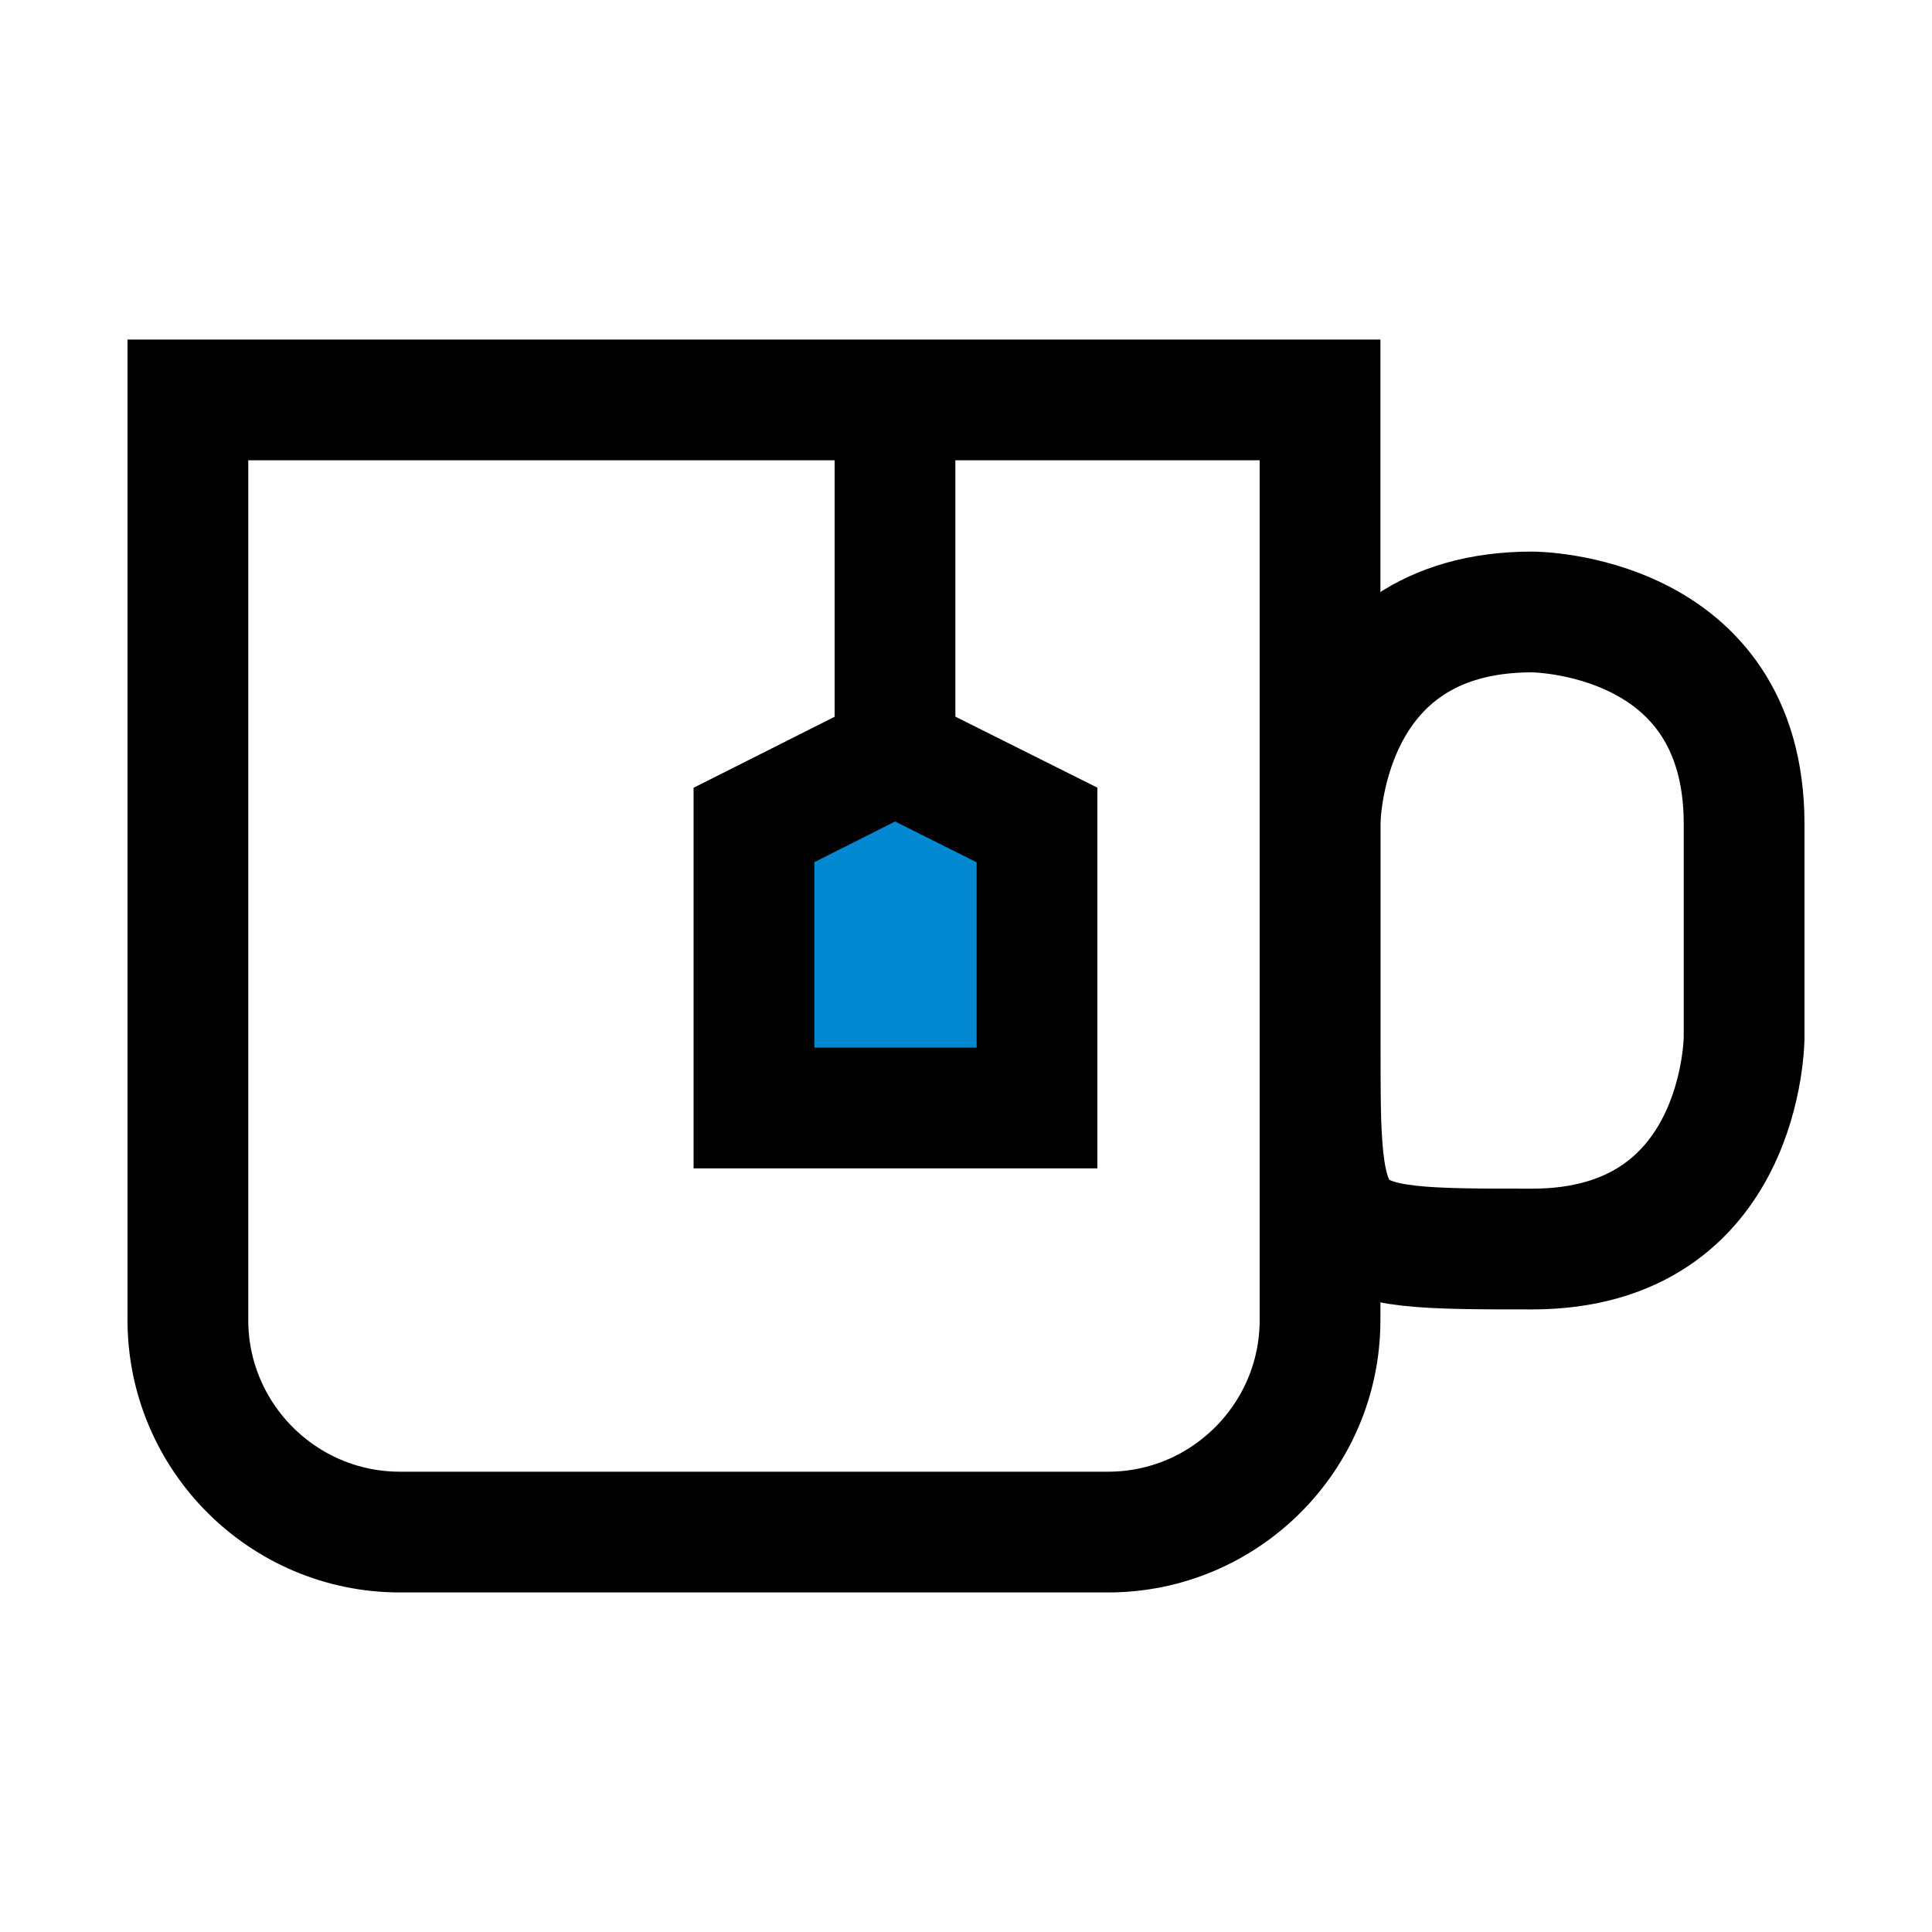
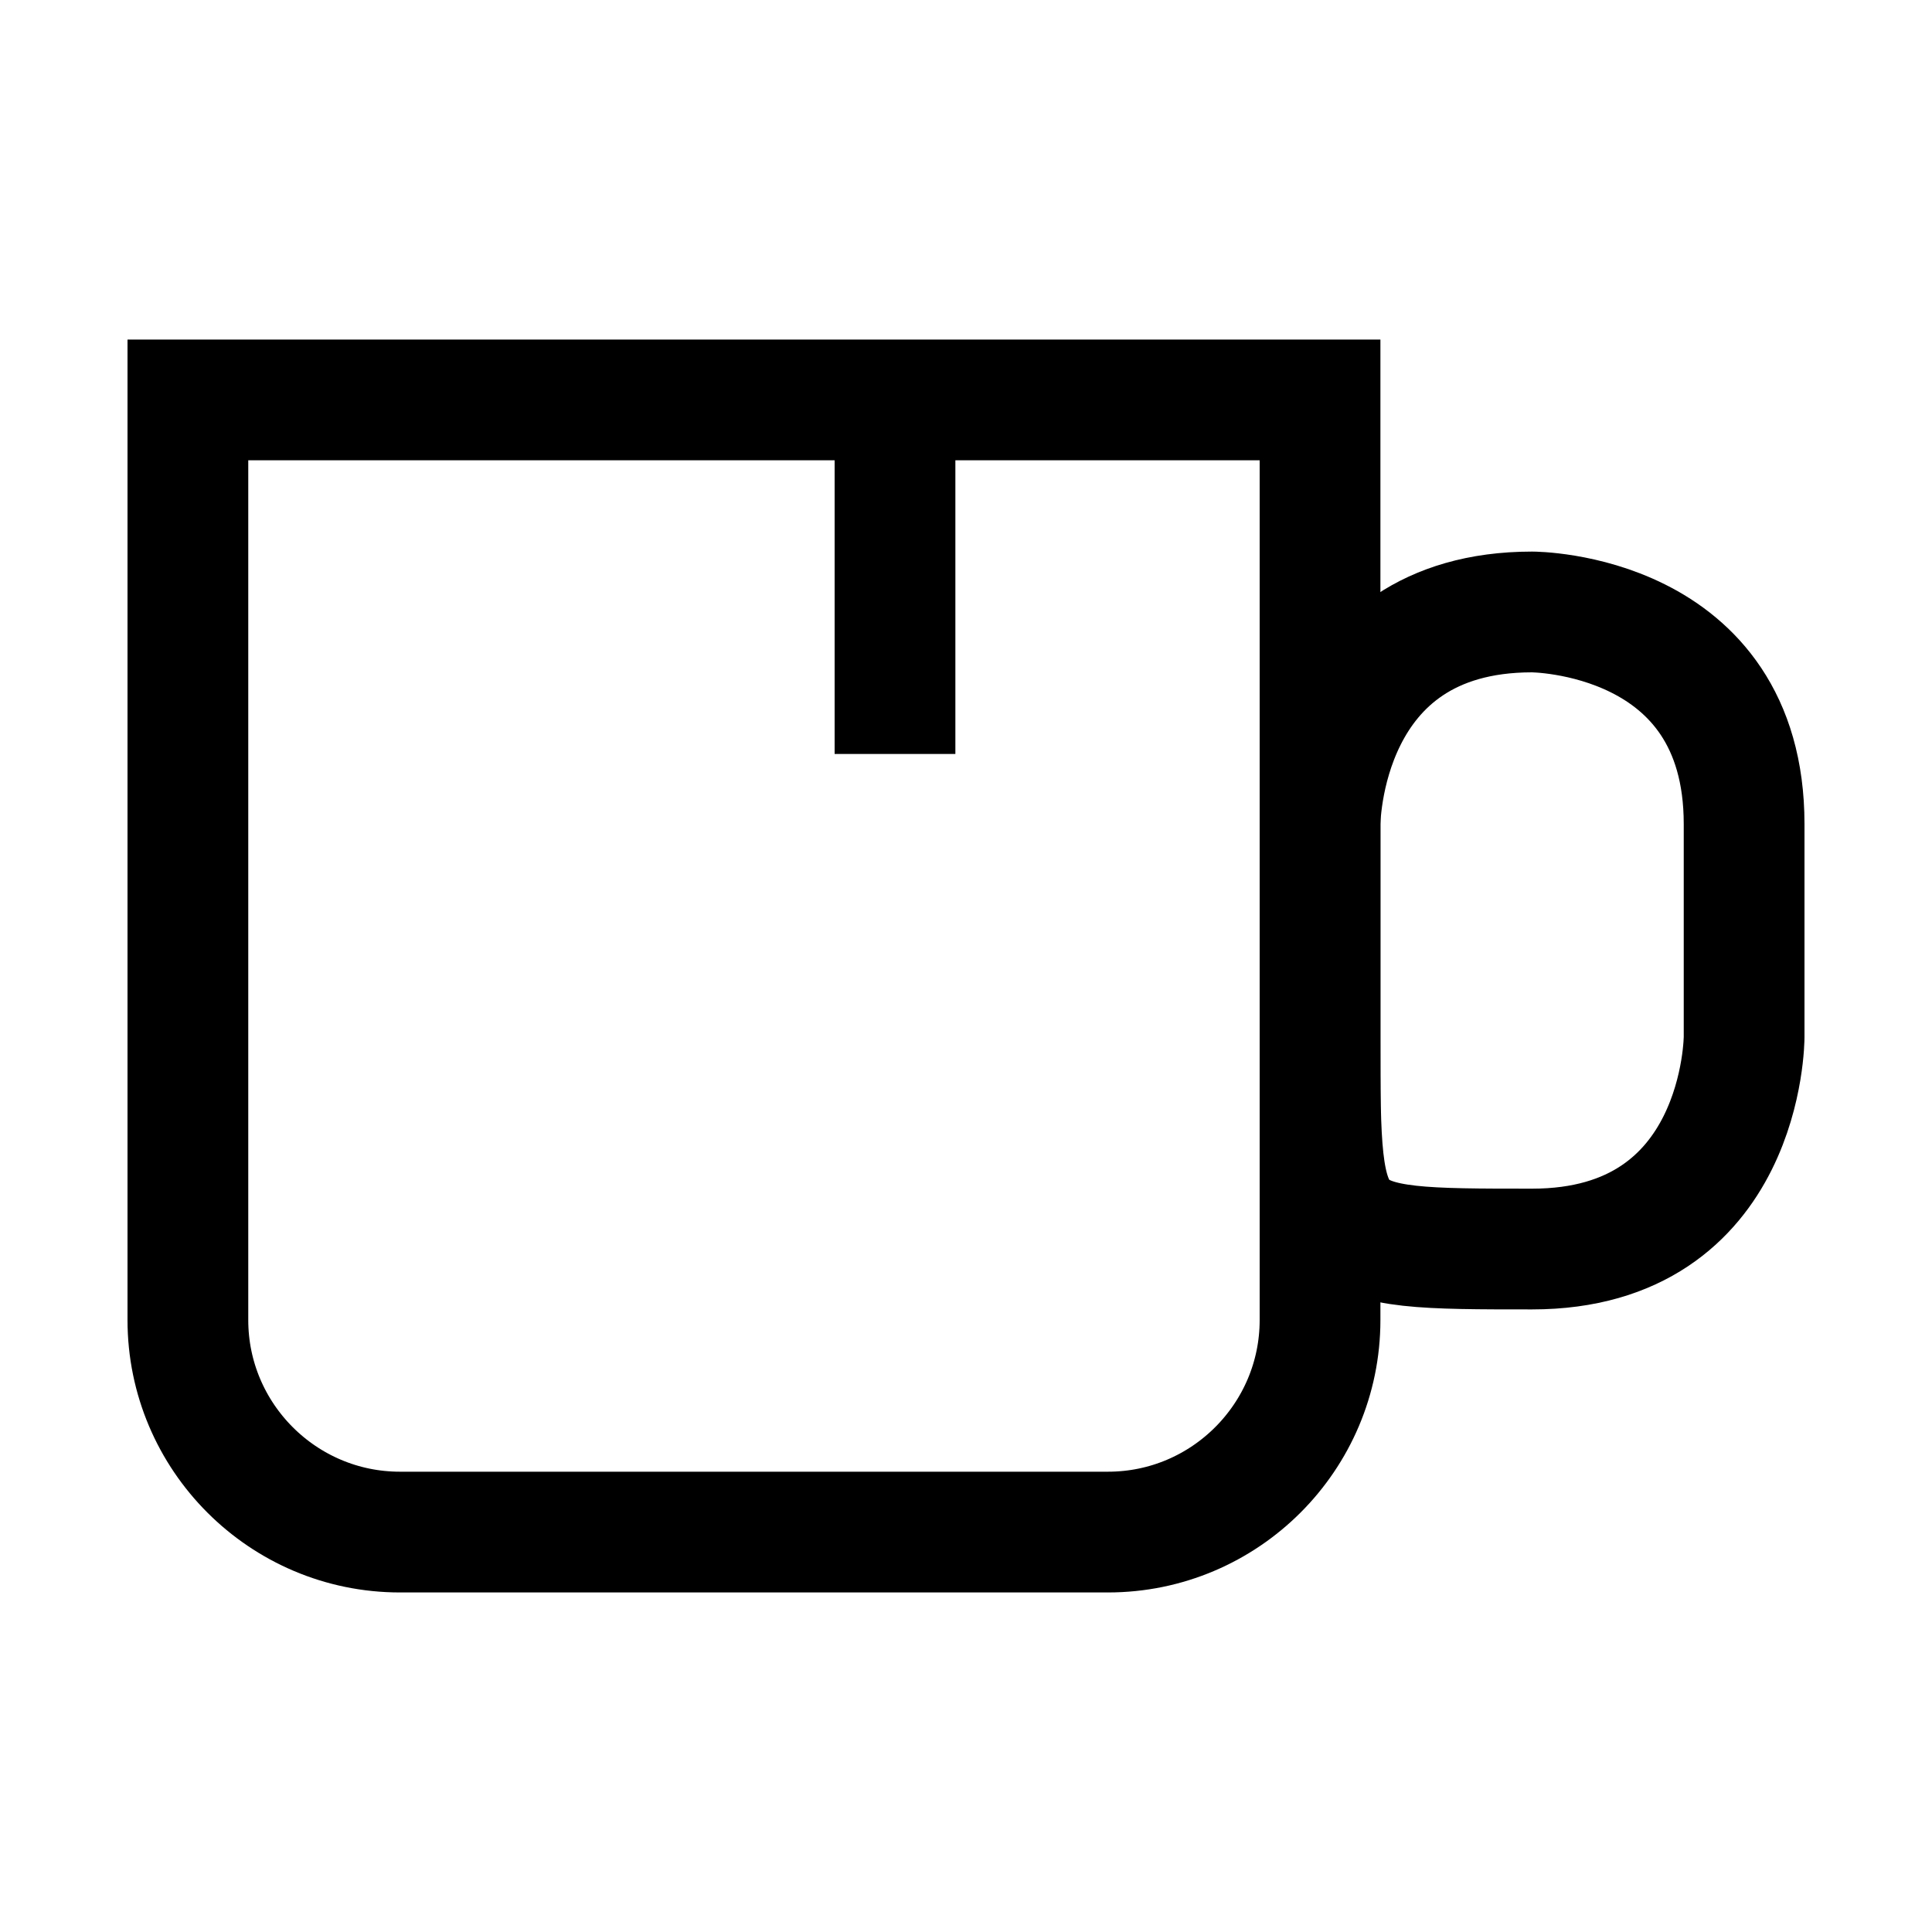
<svg xmlns="http://www.w3.org/2000/svg" xml:space="preserve" style="enable-background:new 0 0 400 400;" viewBox="0 0 400 400" y="0px" x="0px" id="Tea-Mug--Streamline-Atlas.svg" version="1.1">
  <style type="text/css">
	.st0{fill:none;stroke:#000000;stroke-width:25;stroke-miterlimit:10;}
	.st1{fill:#0288D1;stroke:#000000;stroke-width:25;stroke-miterlimit:10;}
</style>
  <desc>Tea Mug Streamline Icon: https://streamlinehq.com</desc>
  <path d="M38.9,82.8h234.4v190.5c0,24.2-19.7,43.9-43.9,43.9l0,0H82.8c-24.2,0-43.9-19.7-43.9-43.9l0,0V82.8z" class="st0" />
  <path d="M317.2,126.7c0,0,43.9,0,43.9,43.9v44.1c0,0,0,43.9-43.9,43.9s-43.9,0-43.9-43.9v-44.1  C273.3,170.6,273.3,126.7,317.2,126.7" class="st0" />
-   <path d="M214.7,229.4h-58.6v-58.6l29.2-14.7l29.4,14.7V229.4z" class="st1" />
  <path d="M185.3,82.8v73.3" class="st0" />
</svg>